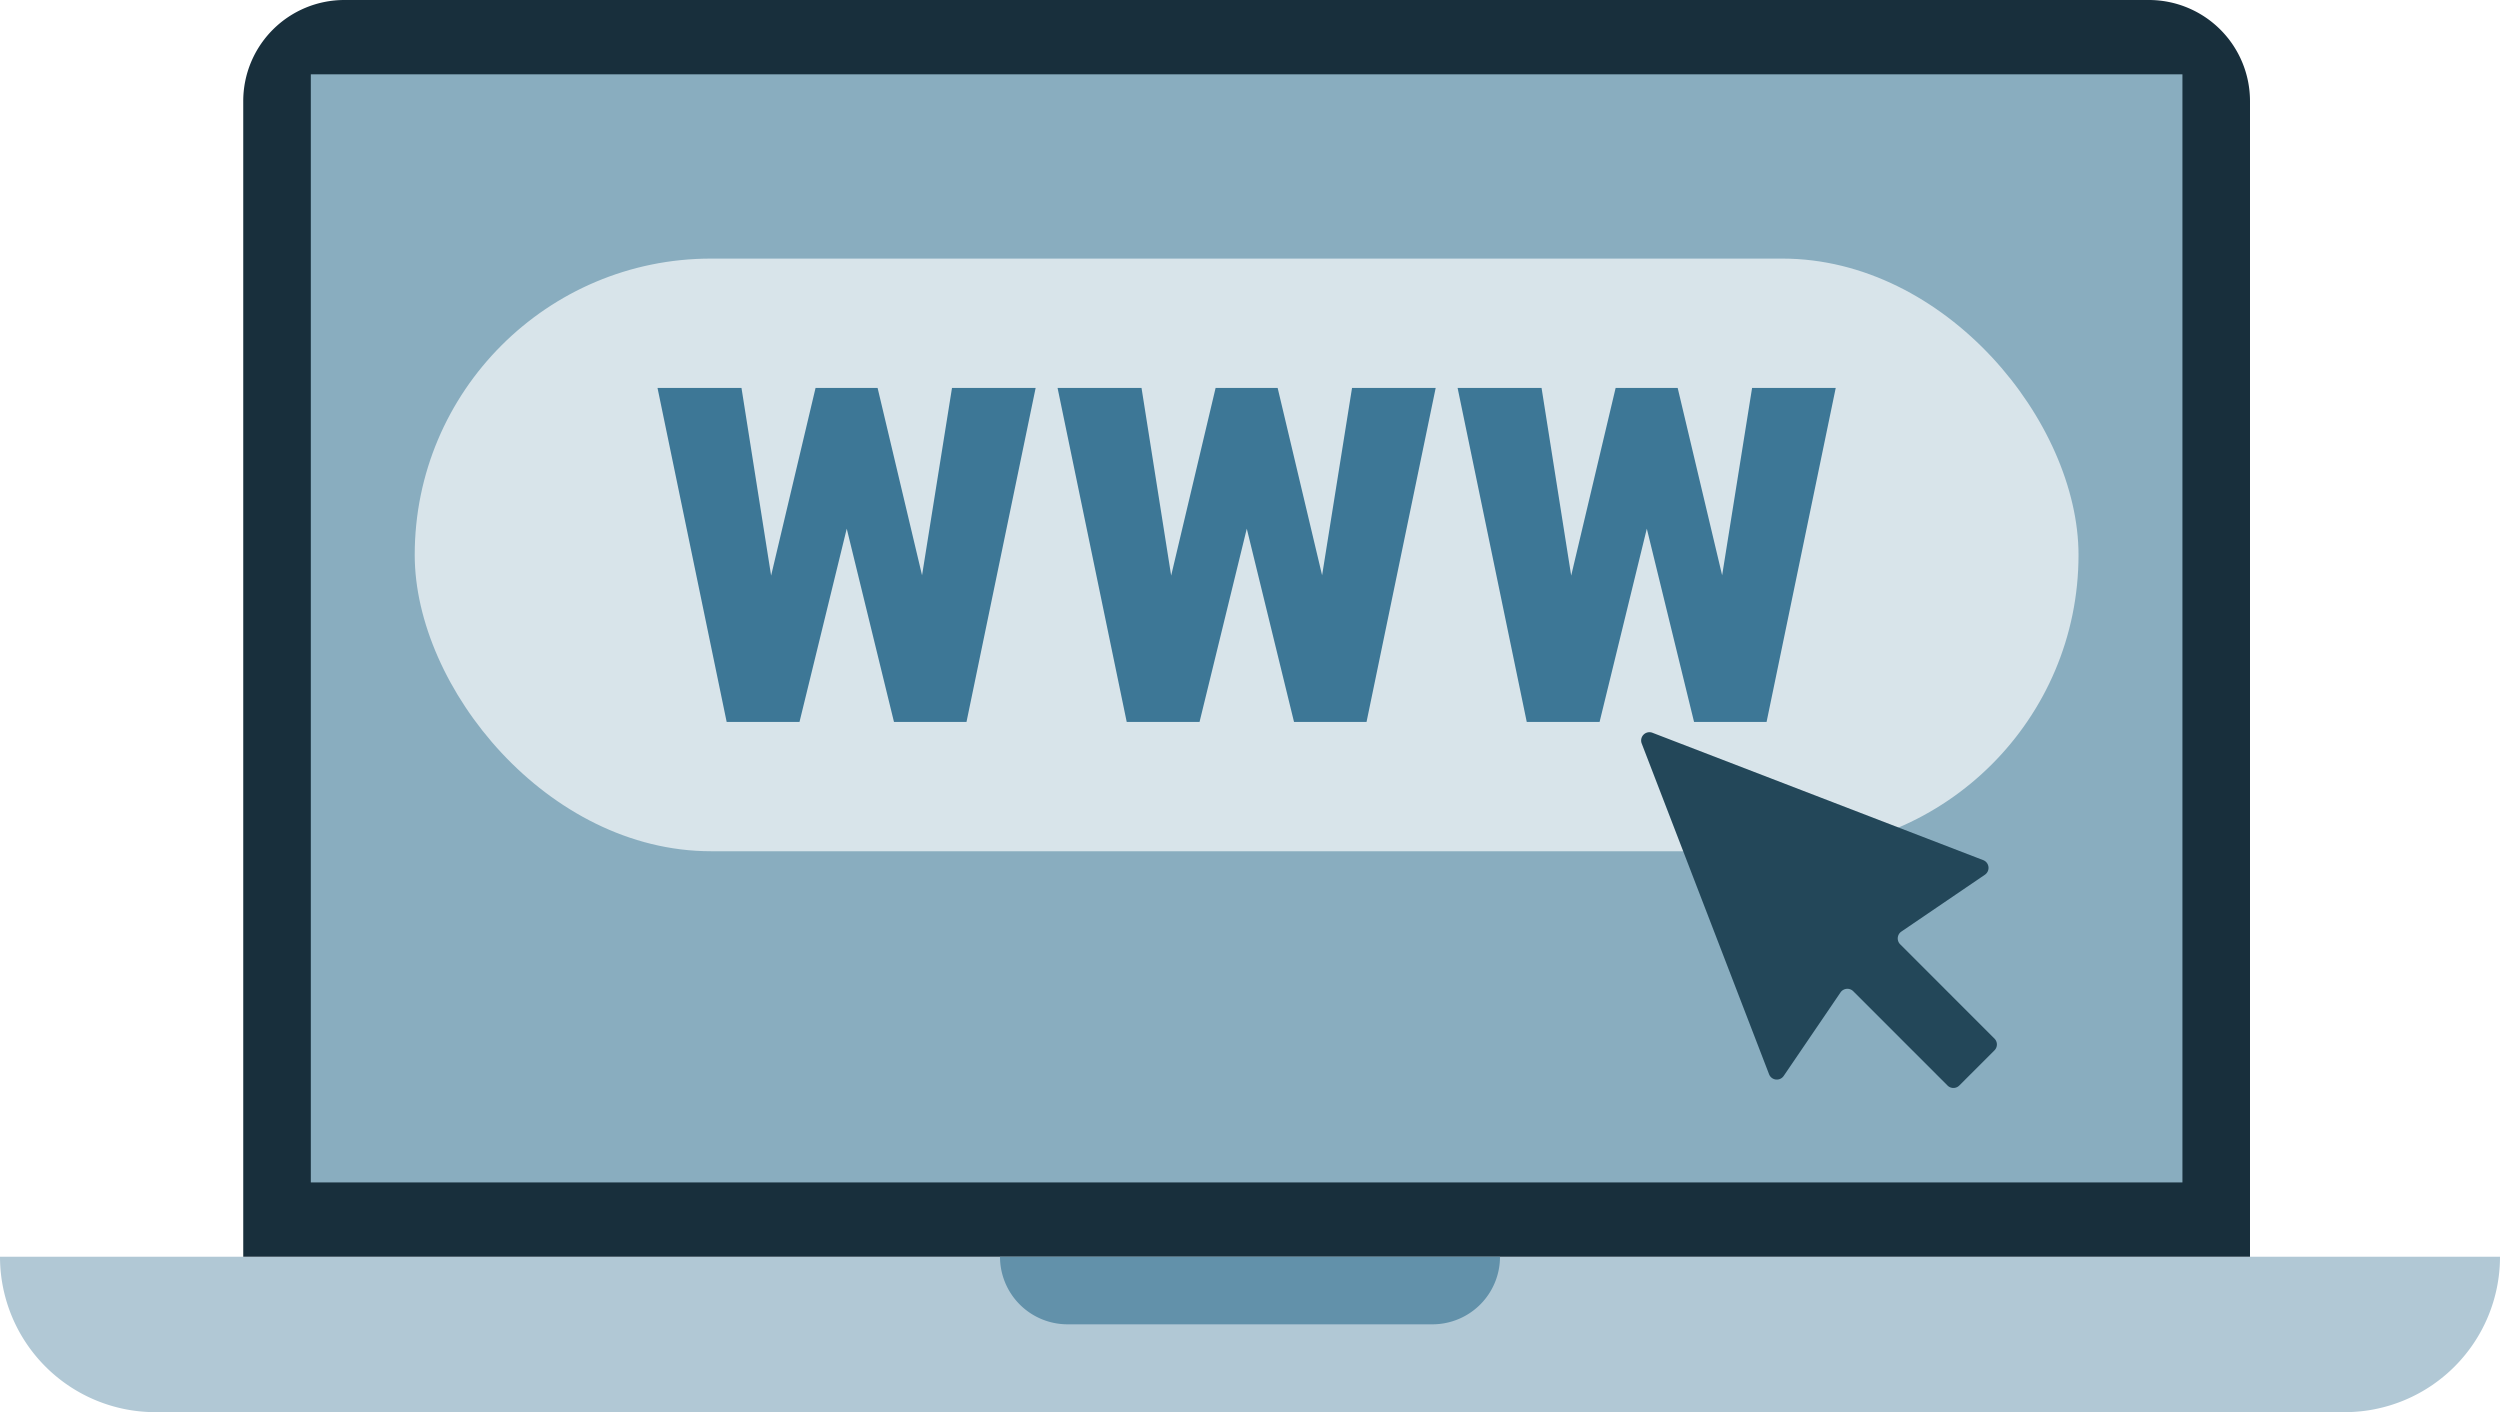
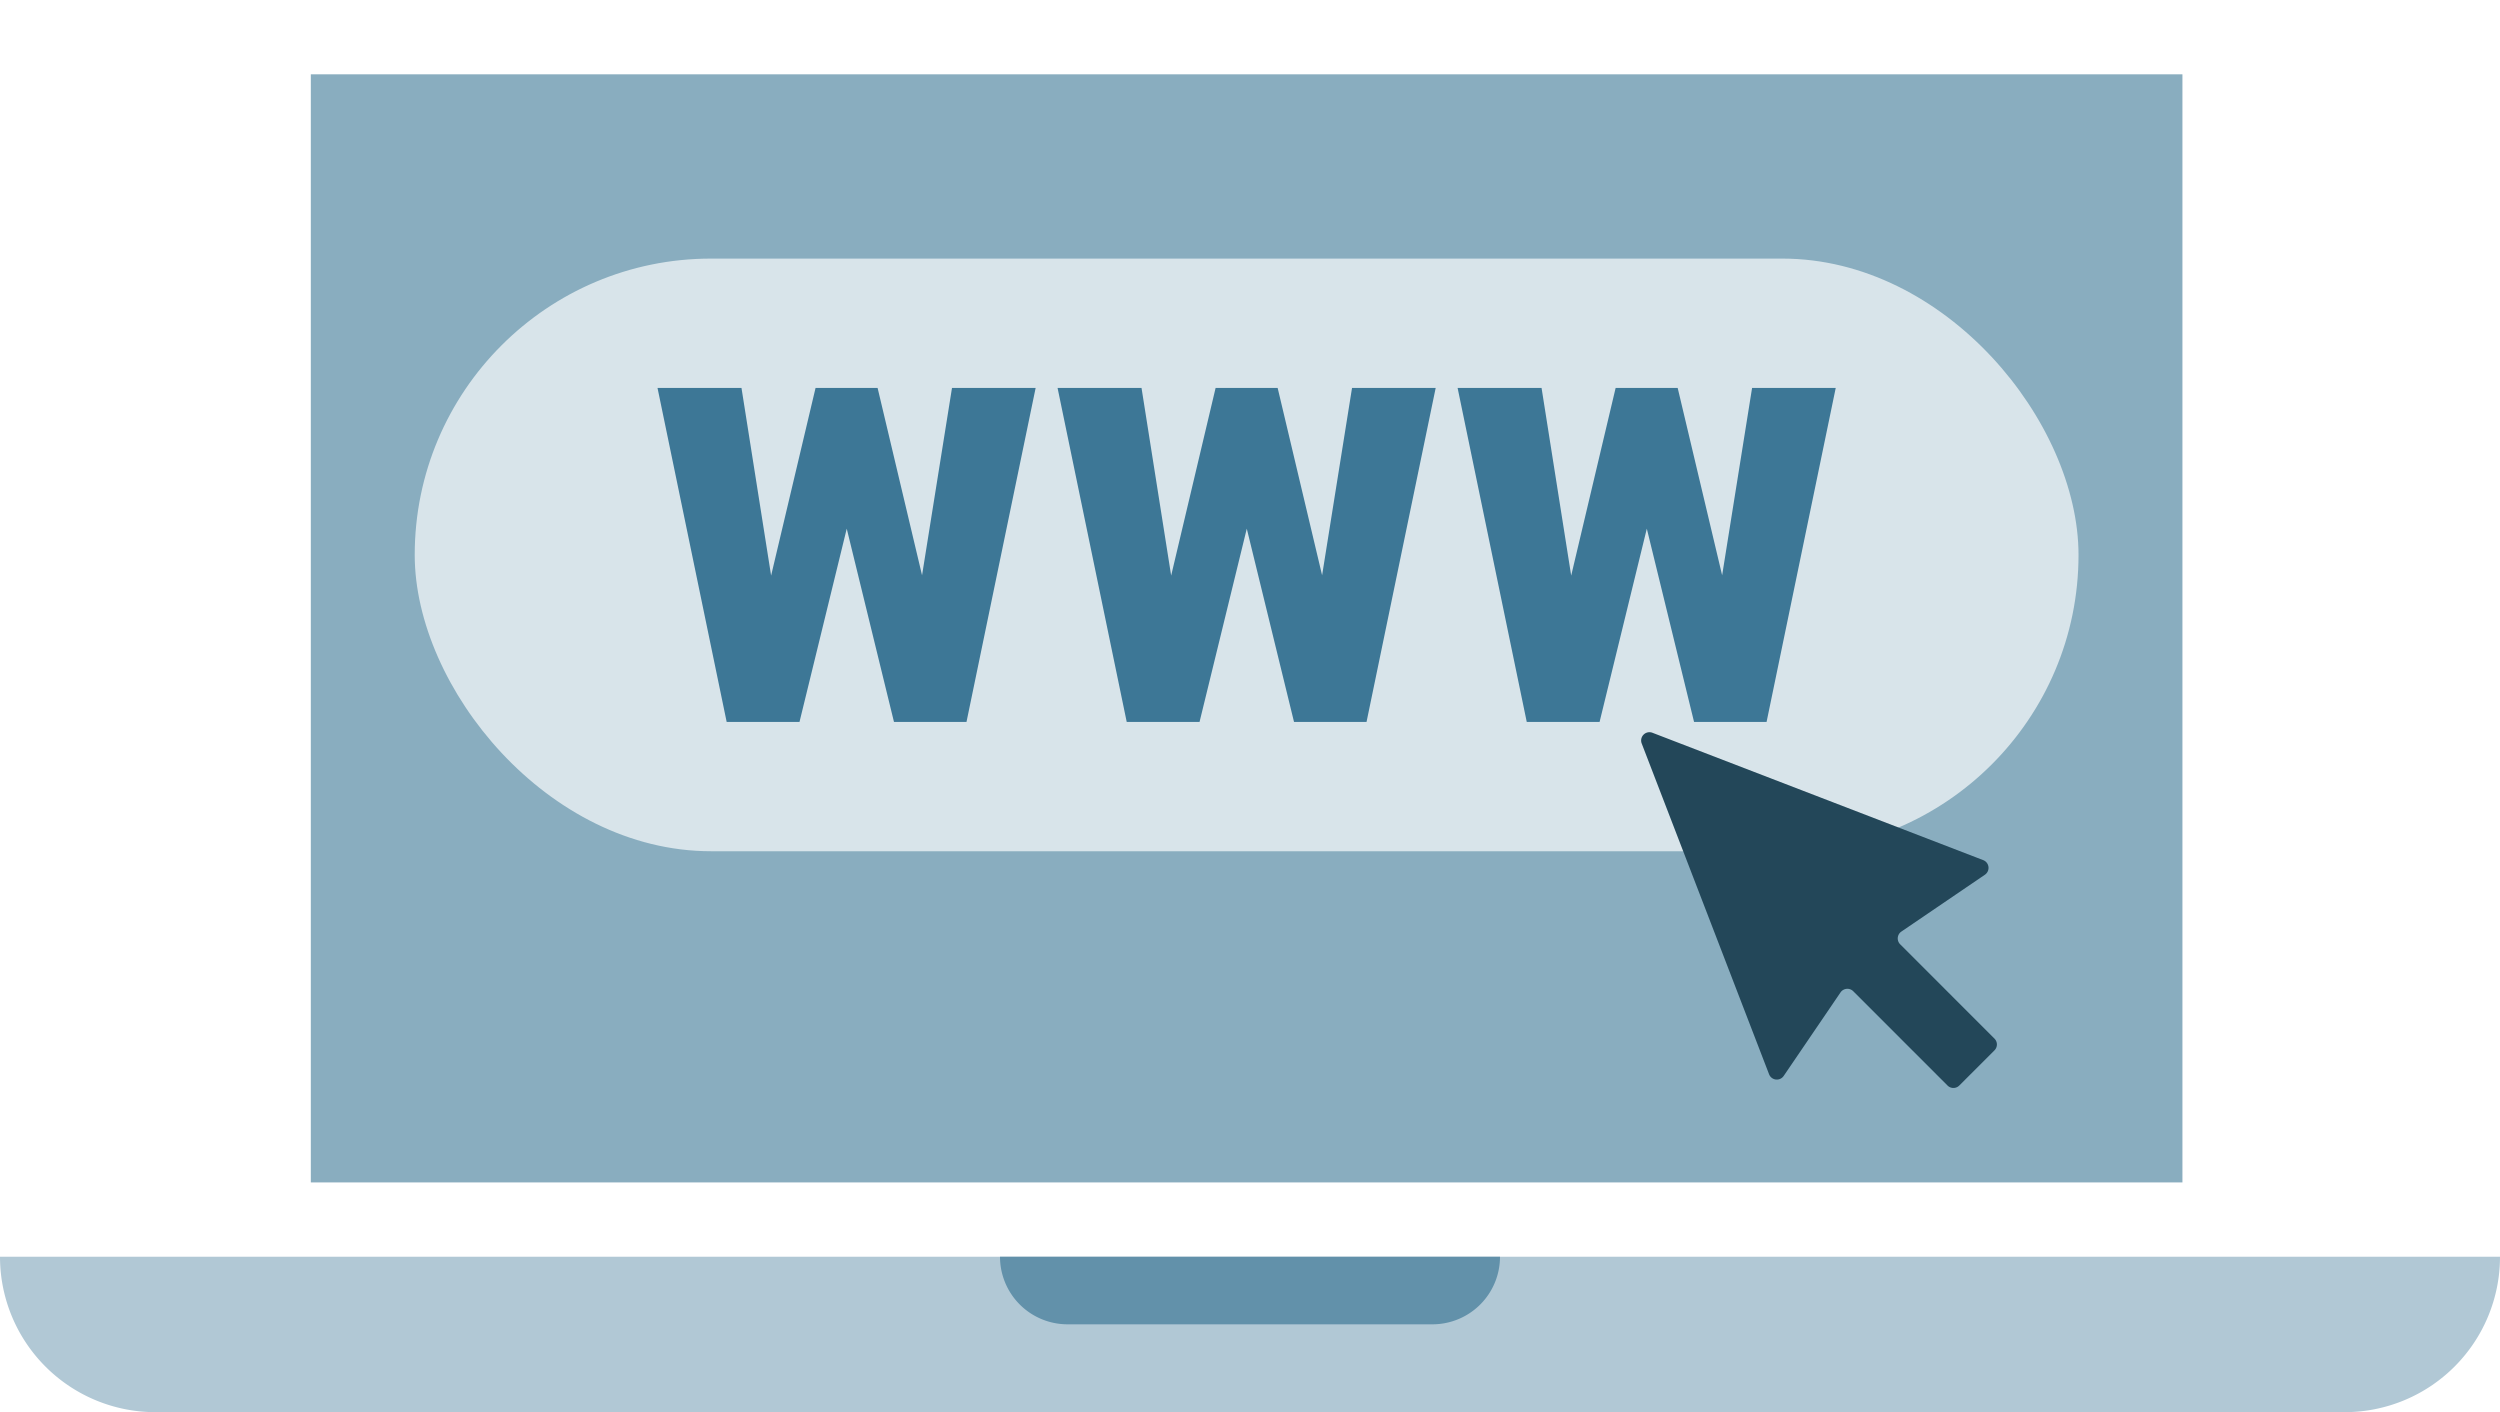
<svg xmlns="http://www.w3.org/2000/svg" viewBox="0 0 306.268 173">
  <defs>
    <style>.ba633c85-1d22-46d6-aee8-6e83ff6f3b0a{fill:#b1c8d5;}.eb797b0c-da6c-477f-a2e2-e33397002bbb{fill:#182f3c;}.e86415c0-f1ec-4365-99ed-71484923615c{fill:#89adbf;}.e7e137fd-23a1-4327-ac87-223d13b287a6{fill:#6291aa;}.eb55dbb8-293f-4f36-812d-a5790549e939{fill:#d8e4ea;}.f9b88ae9-b9a6-4cd0-8a6e-451c37c0ad82{fill:#3d7796;}.be10d983-8bb4-4dcf-8a69-150f2164b153{fill:#234759;}</style>
  </defs>
  <g id="b2087583-8abd-4115-b8ef-4994b4903523" data-name="Layer 2">
    <g id="f8e26706-074c-46a6-bdcd-76d9fbf99481" data-name="Layer 1">
      <path class="ba633c85-1d22-46d6-aee8-6e83ff6f3b0a" d="M0,153.962H306.268a0,0,0,0,1,0,0v0A19.038,19.038,0,0,1,287.23,173H19.038A19.038,19.038,0,0,1,0,153.962v0a0,0,0,0,1,0,0Z" />
-       <path class="eb797b0c-da6c-477f-a2e2-e33397002bbb" d="M42.191,0H263.249a12.392,12.392,0,0,1,12.392,12.392V153.962a0,0,0,0,1,0,0H29.799a0,0,0,0,1,0,0V12.392A12.392,12.392,0,0,1,42.191,0Z" />
      <rect class="e86415c0-f1ec-4365-99ed-71484923615c" x="38.077" y="9.105" width="229.287" height="135.751" />
      <path class="e7e137fd-23a1-4327-ac87-223d13b287a6" d="M122.507,153.962h61.254a0,0,0,0,1,0,0v0a8.277,8.277,0,0,1-8.277,8.277H130.785a8.277,8.277,0,0,1-8.277-8.277v0a0,0,0,0,1,0,0Z" />
      <rect class="eb55dbb8-293f-4f36-812d-a5790549e939" x="50.806" y="31.679" width="203.828" height="72.604" rx="36.302" />
      <polygon class="f9b88ae9-b9a6-4cd0-8a6e-451c37c0ad82" points="116.627 47.523 112.958 70.476 107.512 47.523 99.912 47.523 94.467 70.514 90.837 47.523 80.55 47.523 89.021 88.438 97.945 88.438 103.732 64.766 109.518 88.438 118.403 88.438 126.874 47.523 116.627 47.523" />
      <polygon class="f9b88ae9-b9a6-4cd0-8a6e-451c37c0ad82" points="165.634 47.523 161.967 70.476 156.521 47.523 148.921 47.523 143.475 70.514 139.845 47.523 129.559 47.523 138.03 88.438 146.953 88.438 152.74 64.766 158.526 88.438 167.411 88.438 175.882 47.523 165.634 47.523" />
      <polygon class="f9b88ae9-b9a6-4cd0-8a6e-451c37c0ad82" points="214.643 47.523 210.974 70.476 205.528 47.523 197.927 47.523 192.482 70.514 188.852 47.523 178.566 47.523 187.037 88.438 195.961 88.438 201.747 64.766 207.533 88.438 216.419 88.438 224.89 47.523 214.643 47.523" />
      <path class="be10d983-8bb4-4dcf-8a69-150f2164b153" d="M243.163,107.162l-10.231,6.962a1.017,1.017,0,0,0-.147,1.56L244.336,127.236a1.017,1.017,0,0,1,0,1.439l-4.31,4.31a1.017,1.017,0,0,1-1.439,0L227.036,121.433a1.017,1.017,0,0,0-1.56.147l-6.962,10.231a1.017,1.017,0,0,1-1.79-.207L201.121,91.084a1.017,1.017,0,0,1,1.315-1.315l40.52,15.602A1.017,1.017,0,0,1,243.163,107.162Z" />
    </g>
  </g>
</svg>